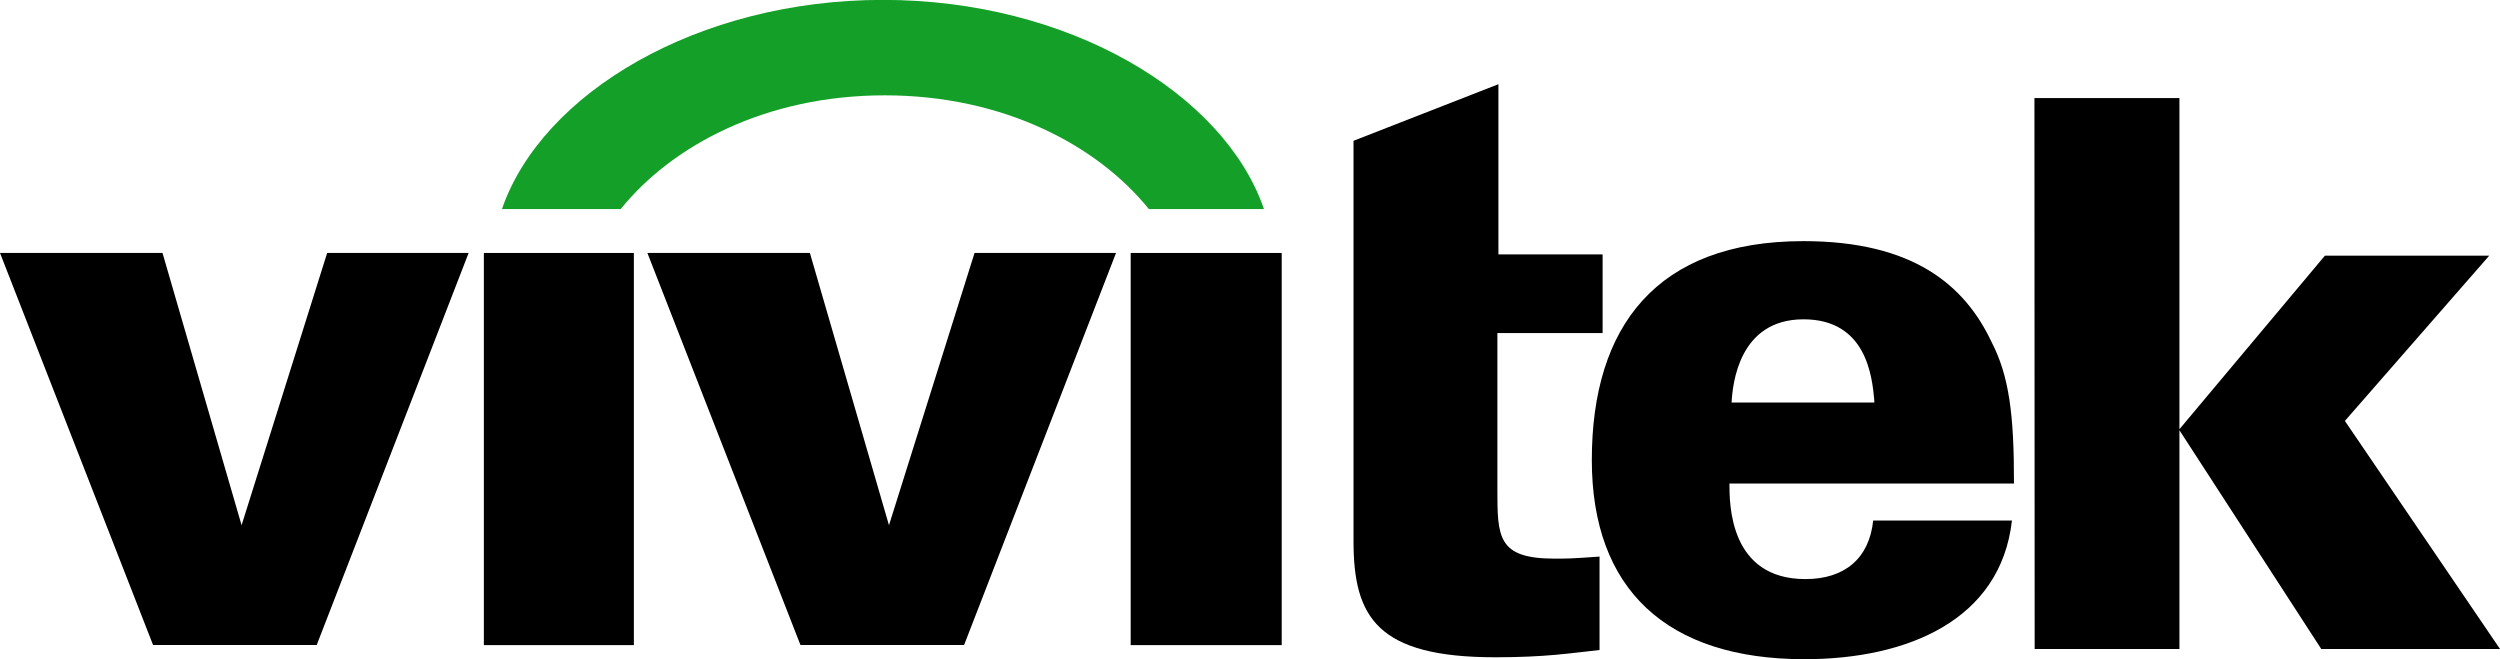
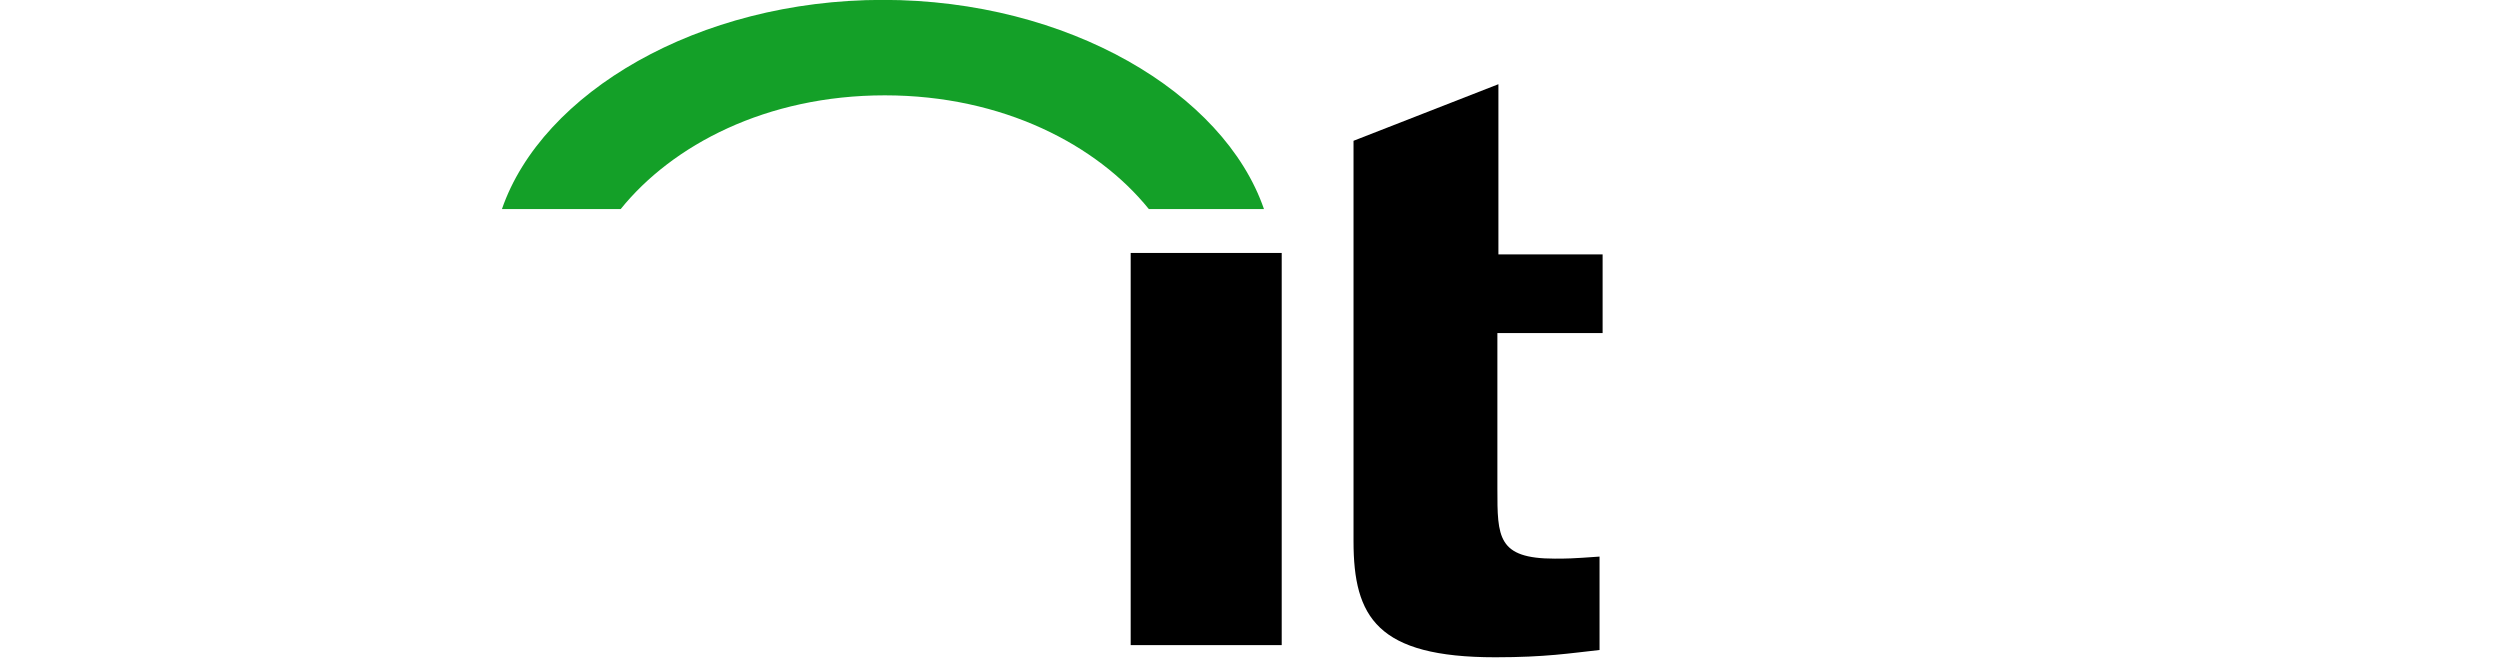
<svg xmlns="http://www.w3.org/2000/svg" version="1.1" id="圖層_1" x="0px" y="0px" viewBox="0 0 220 58" style="enable-background:new 0 0 220 58;" xml:space="preserve">
  <style type="text/css">
	.st0{fill-rule:evenodd;clip-rule:evenodd;}
	.st1{fill-rule:evenodd;clip-rule:evenodd;fill:#14A028;}
</style>
  <g>
-     <path class="st0" d="M175.25,30.08c-2.35-4.97-6.87-8.86-16.55-8.86c-12.92,0-18.62,7.5-18.62,19.26   c0,11.38,6.59,17.53,18.71,17.53c9.05,0,17.27-3.43,18.26-12.2h-12.21c-0.35,3.35-2.53,5.15-5.96,5.15c-6.69,0-6.69-6.6-6.69-8.41   h25.04C177.24,36.41,176.79,33.06,175.25,30.08z M152.38,35.42c0.09-1.63,0.64-7.32,6.33-7.32c5.54,0,6.04,5.04,6.23,7.15   c0,0.06,0,0.11,0,0.17H152.38z" />
    <path class="st0" d="M131.59,57.84c4.43,0,6.59-0.36,9.17-0.64v-8.22c-2.48,0.18-2.94,0.18-3.94,0.18c-5.05,0-5.05-1.9-5.05-6.15   V29.31h9.26v-6.92h-9.17V7.41l-12.75,4.98v17.79v17.45C119.11,54.31,121.19,57.84,131.59,57.84z" />
-     <polygon class="st0" points="191.79,57.11 191.79,37.86 204.27,57.11 220,57.11 206.35,37.04 219.05,22.5 204.59,22.5    191.79,37.77 191.79,8.63 179.03,8.63 179.05,57.11  " />
    <path class="st1" d="M111.23,18.4C107.71,8.18,93.99-0.01,77.7-0.01c-16.29,0-30.01,8.19-33.53,18.41h10.45   c4.54-5.63,12.81-10.01,23.24-10.01c10.43,0,18.7,4.39,23.24,10.01H111.23z" />
-     <rect x="42.58" y="22.26" class="st0" width="13.2" height="34.51" />
-     <polygon class="st0" points="78.23,46.22 71.27,22.26 56.97,22.26 70.44,56.76 84.84,56.76 98.21,22.26 85.76,22.26  " />
-     <polygon class="st0" points="21.26,46.22 14.3,22.26 0,22.26 13.47,56.76 27.87,56.76 41.24,22.26 28.79,22.26  " />
    <rect x="99.5" y="22.26" class="st0" width="13.29" height="34.51" />
  </g>
</svg>